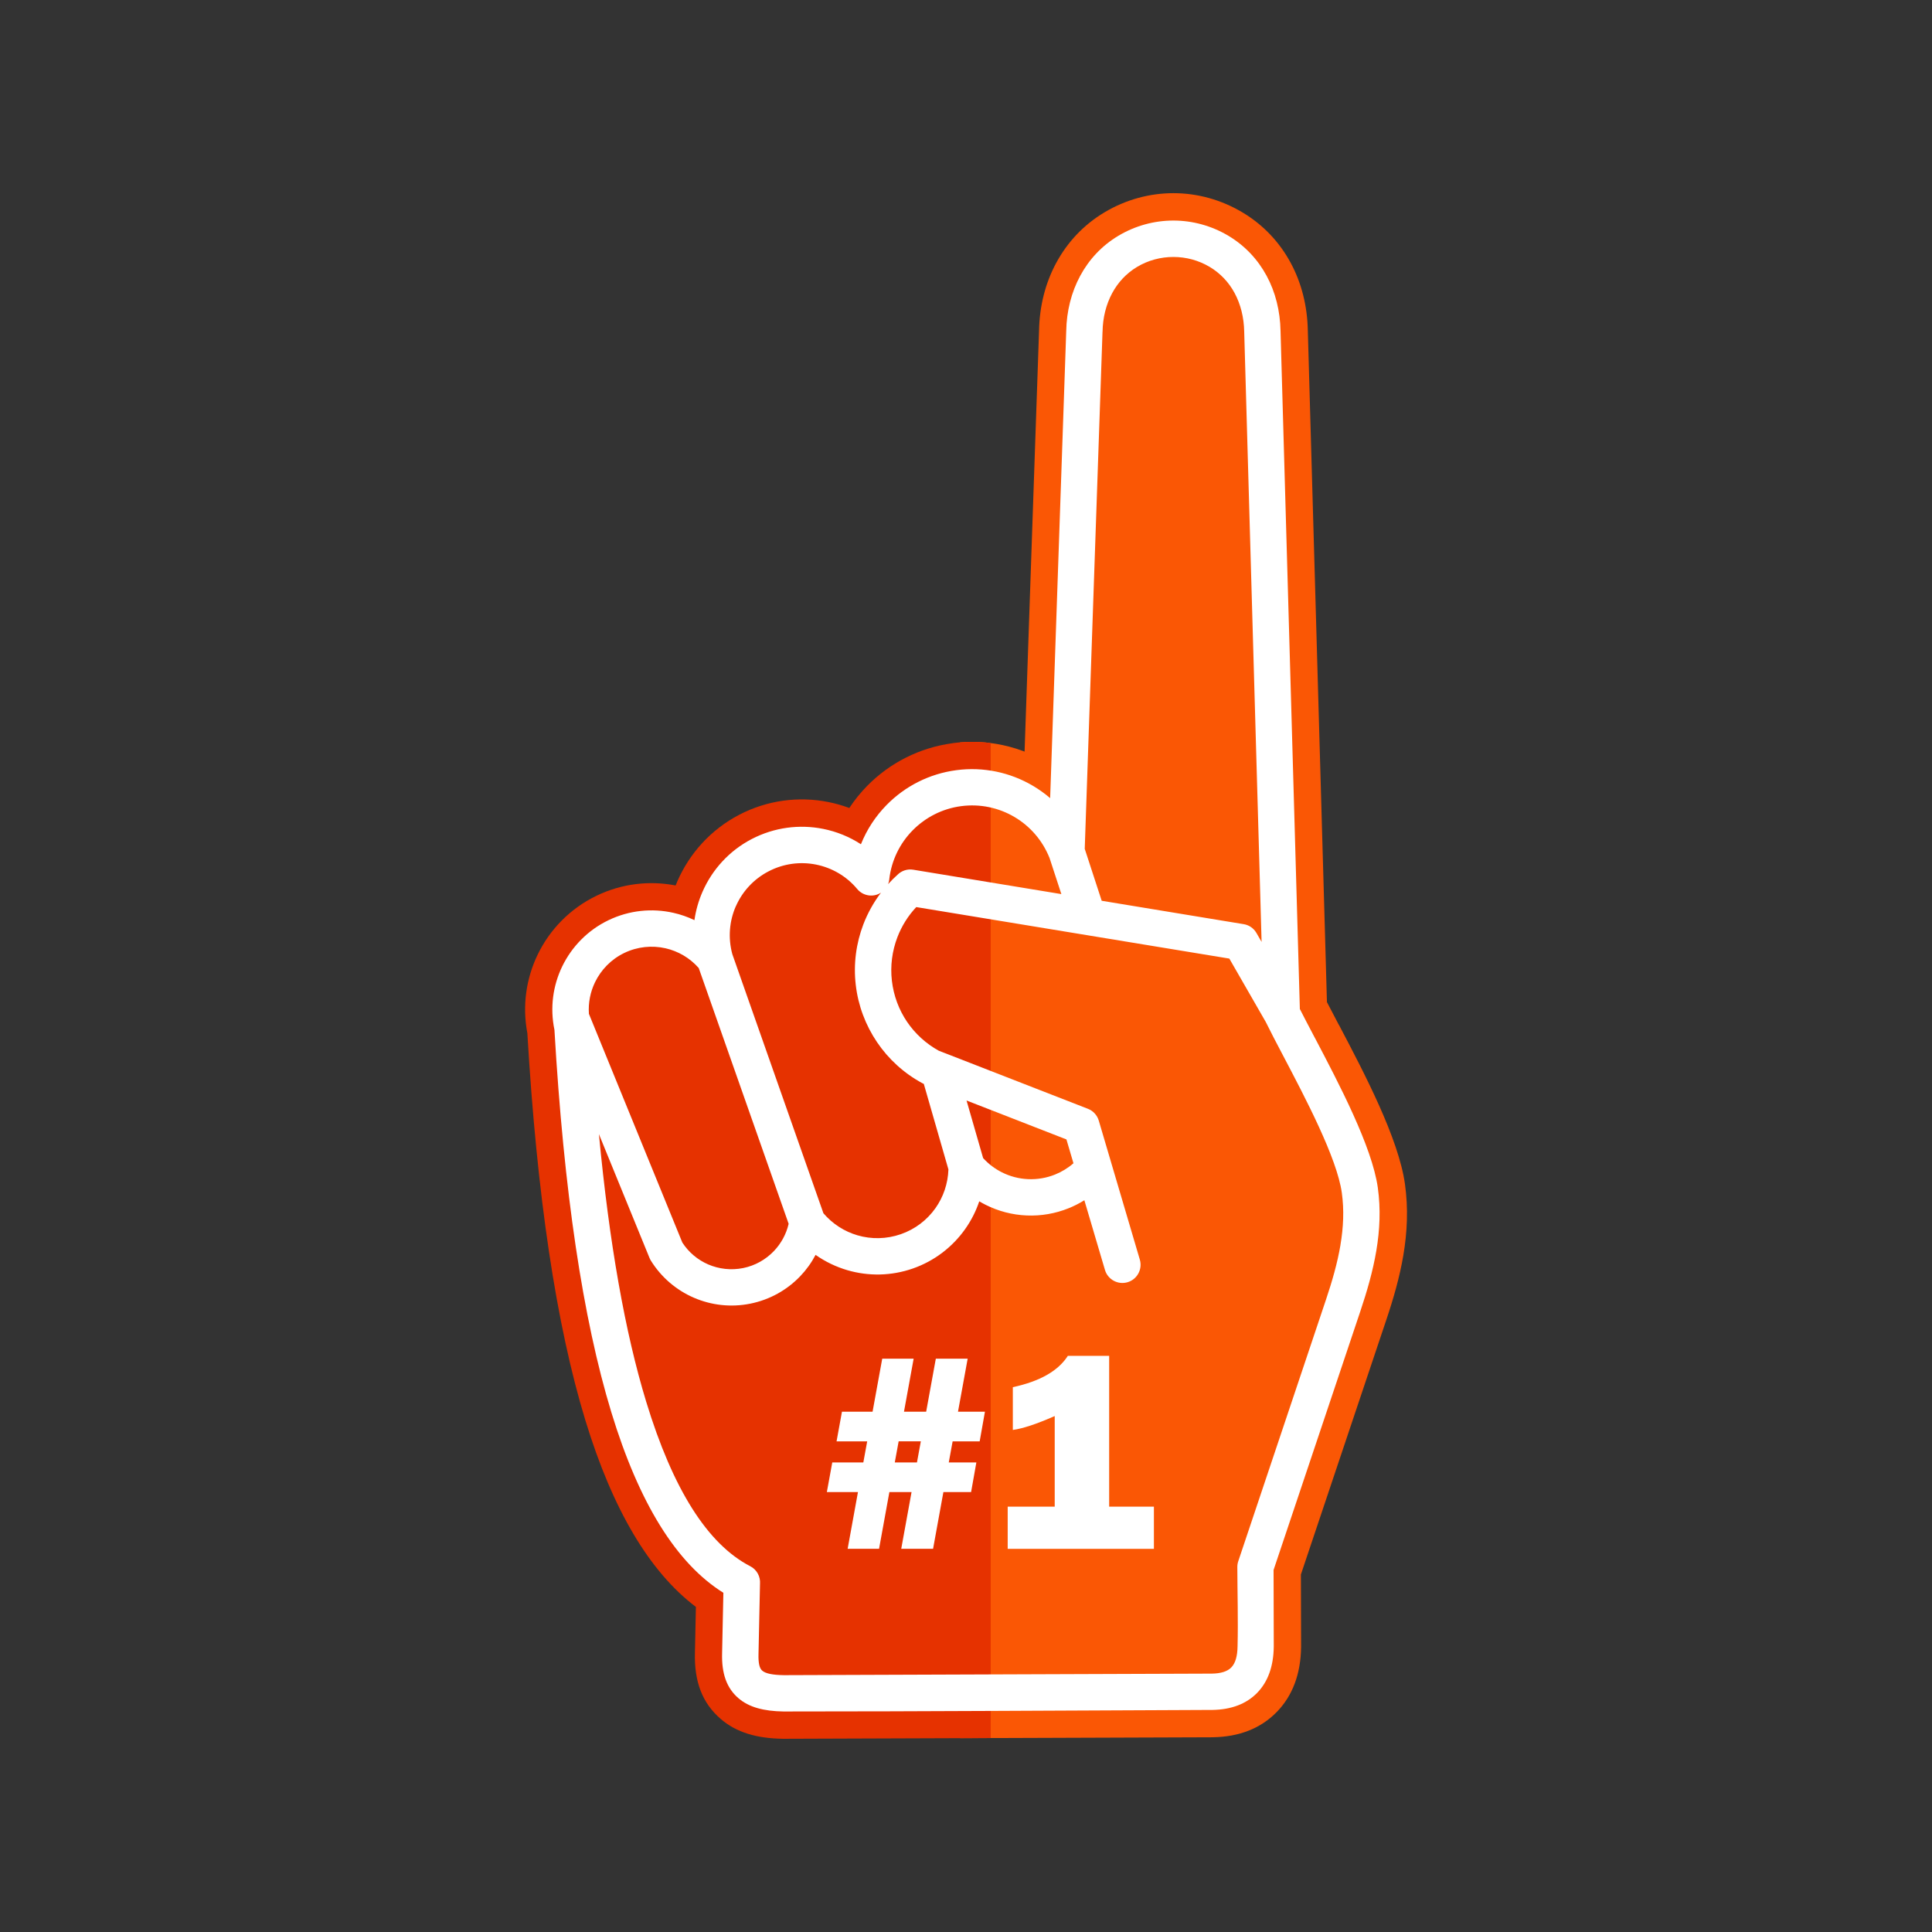
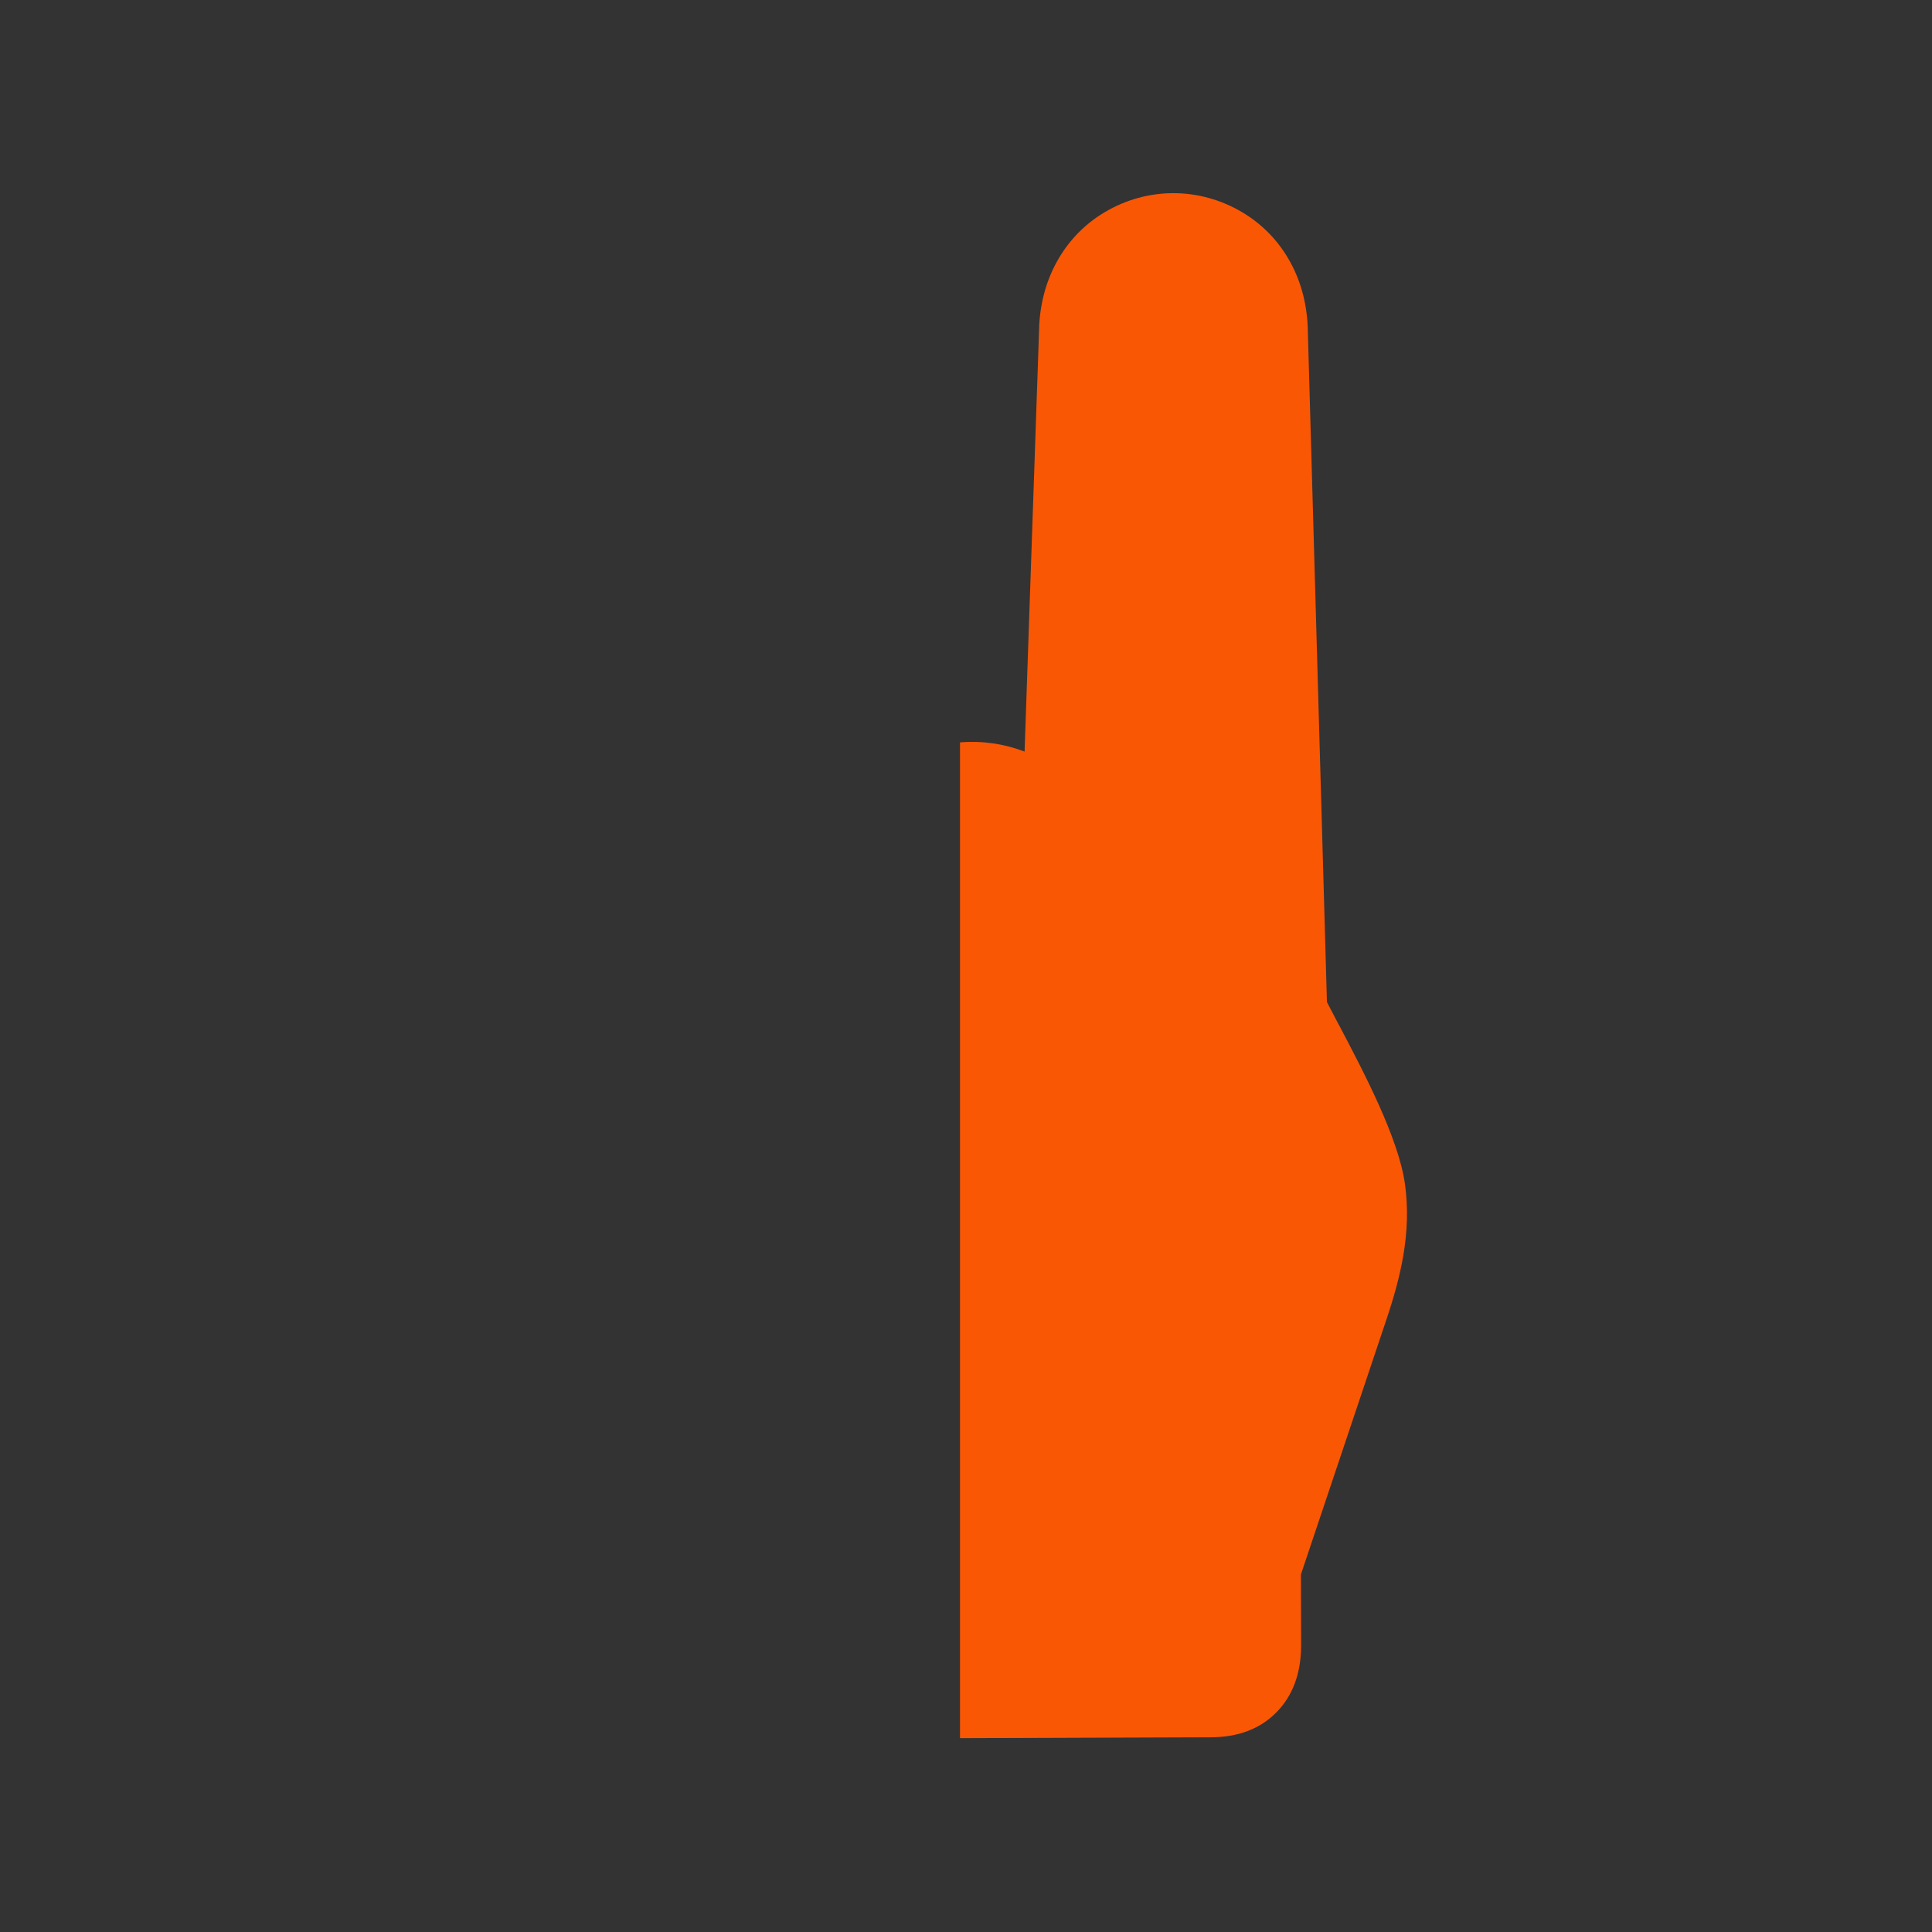
<svg xmlns="http://www.w3.org/2000/svg" id="Layer_2" data-name="Layer 2" viewBox="0 0 500 500">
  <rect x="0" y="0" width="500" height="500" fill="#333333" stroke="none" />
  <defs>
    <style> .cls-1 { fill: #fa5705; } .cls-2 { fill: #e63200; } .cls-3 { fill: #fff; } </style>
  </defs>
  <path class="cls-1" d="m346.51,265.27c-1.18-2.24-2.28-4.33-3.1-5.93l-4.95-173.85h0c-.12-6.27-1.62-12.26-4.44-17.48-2.86-5.3-7.04-9.8-12.5-13.06-5.54-3.3-11.71-4.96-17.84-4.96s-12.3,1.65-17.84,4.96c-5.45,3.25-9.63,7.78-12.49,13.08-2.82,5.22-4.32,11.21-4.44,17.41h0s-3.75,109.07-3.75,109.07c-5.22-2-10.91-2.86-16.71-2.38v257.7l64.61-.23c.29,0,.57,0,.83,0,6.85-.11,12.41-2.3,16.56-6.57,4.04-4.16,6.18-9.76,6.27-16.78,0-.34,0-.67,0-.98l-.05-17.79,22.1-65.89c1.87-5.57,3.46-11.1,4.41-16.71,1.02-6.04,1.3-12.15.42-18.45-1.65-11.84-10.55-28.77-17.07-41.16Z" />
-   <path class="cls-2" d="m246.6,192.33c-8.67,1.15-16.39,5.16-22.17,11.05-1.72,1.75-3.27,3.67-4.63,5.73-1.76-.66-3.56-1.17-5.4-1.54-7.64-1.53-15.79-.52-23.11,3.3-7.3,3.81-12.8,9.93-15.95,17.11-.17.39-.34.79-.49,1.18-6.74-1.31-13.9-.51-20.44,2.64-6.86,3.31-12.13,8.76-15.26,15.25-2.98,6.16-4.02,13.26-2.67,20.34,2.47,42.07,7.47,75.47,15.01,100.18,7.05,23.1,16.58,39.21,28.61,48.3l-.25,11.79c-.21,7.6,1.92,13.08,6.62,17.16,4.15,3.6,9.45,5.08,16.23,5.18l53.69-.19V192.3c-3.19-.41-6.48-.41-9.79.02Z" />
-   <path class="cls-3" d="m340.26,268.55c-1.51-2.87-2.88-5.48-3.86-7.42l-5-175.5c-.1-5.14-1.31-10.03-3.61-14.27-2.27-4.2-5.58-7.77-9.9-10.35-4.4-2.62-9.32-3.93-14.22-3.93s-9.82,1.31-14.22,3.93c-4.31,2.57-7.62,6.16-9.89,10.37-2.31,4.27-3.53,9.19-3.62,14.29l-4.16,120.89c-1.41-1.21-2.92-2.29-4.52-3.23-5.8-3.41-12.71-4.94-19.75-4.01-7.06.93-13.34,4.2-18.05,9-2.84,2.89-5.12,6.34-6.65,10.17-3-1.95-6.33-3.29-9.79-3.98-6.11-1.22-12.62-.41-18.47,2.63-5.84,3.04-10.24,7.93-12.74,13.65-1.02,2.33-1.73,4.8-2.09,7.34-1.74-.83-3.56-1.47-5.44-1.89-5.51-1.25-11.43-.68-16.81,1.91-5.38,2.59-9.51,6.88-11.97,11.96-2.4,4.97-3.2,10.7-2.01,16.4,2.43,41.76,7.34,74.76,14.73,99,7.18,23.55,16.85,39.12,28.99,46.7l-.33,15.62c-.15,5.32,1.2,9.04,4.19,11.63,2.77,2.4,6.61,3.39,11.7,3.47,36.76,0,73.55-.26,110.31-.4.23,0,.46,0,.68,0,4.91-.08,8.81-1.56,11.61-4.44,2.76-2.84,4.22-6.82,4.28-11.94,0-.27,0-.53,0-.78l-.05-19.06,22.46-66.97c1.76-5.24,3.25-10.42,4.13-15.64.91-5.39,1.16-10.8.39-16.33-1.48-10.61-10.05-26.91-16.32-38.84Zm-54.92-182.69c.05-3.59.9-7.05,2.51-10.03,1.49-2.75,3.64-5.09,6.43-6.76,2.87-1.71,6.12-2.57,9.39-2.57s6.52.86,9.39,2.57c2.8,1.67,4.96,4,6.44,6.74,1.59,2.94,2.43,6.36,2.5,9.99l4.5,157.97-1.33-2.31c-.73-1.27-1.97-2.08-3.32-2.29h0s-36.73-6.05-36.73-6.05l-4.39-13.44,4.6-133.82Zm-55.2,141.71c.56-4.91,2.75-9.32,6.04-12.66,3.29-3.35,7.66-5.63,12.56-6.28,4.92-.65,9.74.41,13.78,2.79,4.02,2.36,7.28,6.05,9.11,10.65l3.05,9.32-38.34-6.31c-1.54-.25-3.02.27-4.05,1.29-.86.78-1.68,1.59-2.45,2.44.16-.39.26-.81.31-1.24Zm-39.7,6.97c1.66-3.78,4.57-7.02,8.47-9.04,3.89-2.03,8.22-2.56,12.28-1.75,4.06.81,7.86,2.97,10.66,6.33.75.9,1.84,1.52,3.09,1.66,1.11.12,2.18-.15,3.06-.72-1.91,2.52-3.44,5.28-4.56,8.19-1.88,4.92-2.6,10.29-1.97,15.68.62,5.37,2.54,10.44,5.51,14.83,2.96,4.38,6.96,8.04,11.72,10.61.13.07.25.13.38.18l6.37,22.14c-.12,3.69-1.33,7.16-3.36,10.03-2.15,3.04-5.24,5.44-8.96,6.73-3.71,1.29-7.62,1.34-11.21.29-3.36-.98-6.44-2.93-8.82-5.71l-23.58-67.07h0c-1.15-4.25-.75-8.59.91-12.38Zm-36.45,19.66c1.56-3.22,4.17-5.94,7.58-7.58,3.41-1.64,7.16-2,10.66-1.21,3.25.74,6.28,2.48,8.6,5.11l23.27,66.2c-.62,2.69-1.97,5.12-3.82,7.06-2.1,2.19-4.84,3.76-7.94,4.39-3.12.63-6.27.26-9.06-.94-2.68-1.16-5.03-3.1-6.69-5.66l-24.18-59.19c-.2-2.86.37-5.68,1.58-8.18Zm192.93,67.96c-.79,4.69-2.15,9.41-3.76,14.2l-22.7,67.69h0c-.16.47-.24.97-.24,1.49.02,6.77.23,13.78.06,20.52-.03,2.58-.58,4.4-1.62,5.47-1,1.03-2.69,1.57-5.02,1.6-36.91.15-73.83.27-110.74.4-2.83-.04-4.73-.38-5.65-1.18-.71-.61-1.01-1.97-.95-4.26l.39-18.22c.14-1.83-.8-3.65-2.54-4.54-11.03-5.7-20-19.89-26.91-42.55-5.48-17.96-9.56-41.05-12.24-69.27l13.08,32.01c.1.25.22.48.35.7h0c2.71,4.37,6.63,7.68,11.15,9.63,4.51,1.95,9.59,2.55,14.62,1.53,5.06-1.02,9.52-3.56,12.91-7.11,1.56-1.63,2.9-3.49,3.96-5.51,2.53,1.78,5.32,3.11,8.25,3.97,5.42,1.58,11.33,1.51,16.92-.44,5.59-1.95,10.26-5.57,13.53-10.19,1.56-2.2,2.8-4.63,3.66-7.2.54.32,1.1.63,1.66.91,3.27,1.64,6.89,2.6,10.62,2.75,3.73.16,7.41-.49,10.8-1.85,1.43-.57,2.81-1.27,4.12-2.09l5.33,18.03c.73,2.49,3.35,3.92,5.84,3.19,2.49-.73,3.92-3.35,3.19-5.84l-10.63-35.99h0c-.4-1.35-1.4-2.51-2.82-3.06l-36.56-14.24c-.19-.09-.4-.17-.6-.23l-1.42-.55c-3.34-1.85-6.14-4.43-8.21-7.48-2.11-3.11-3.48-6.75-3.93-10.63-.45-3.86.07-7.72,1.42-11.26,1.1-2.88,2.75-5.54,4.89-7.81l81.02,13.33,9.43,16.4c1.31,2.66,2.75,5.41,4.35,8.45,5.95,11.32,14.08,26.77,15.33,35.75.63,4.49.41,8.98-.35,13.49Zm-96.78-37.35l25.85,10.07,1.82,6.17c-1.43,1.25-3.05,2.23-4.79,2.93-2.18.87-4.54,1.28-6.93,1.18-2.39-.1-4.7-.71-6.79-1.76-1.82-.91-3.47-2.16-4.87-3.69l-4.29-14.9Z" />
-   <path class="cls-3" d="m287.06,350.89h-10.7c-2.5,3.9-7.24,6.6-14.24,8.11v11.07c2.61-.36,6.22-1.56,10.84-3.6v23.45h-12.17v10.92h37.84v-10.92h-11.58v-39.02Z" />
-   <path class="cls-3" d="m250.43,351.63h-8.24l-2.5,13.72h-5.74l2.5-13.72h-8.13l-2.5,13.72h-7.92l-1.4,7.67h7.93l-1,5.46h-8.04l-1.4,7.67h8.05l-2.67,14.68h8.13l2.67-14.68h5.74l-2.67,14.68h8.24l2.67-14.68h7.17l1.36-7.67h-7.14l1-5.46h7l1.36-7.67h-6.97l2.5-13.72Zm-13.12,26.85h-5.74l1-5.46h5.74l-1,5.46Z" />
</svg>